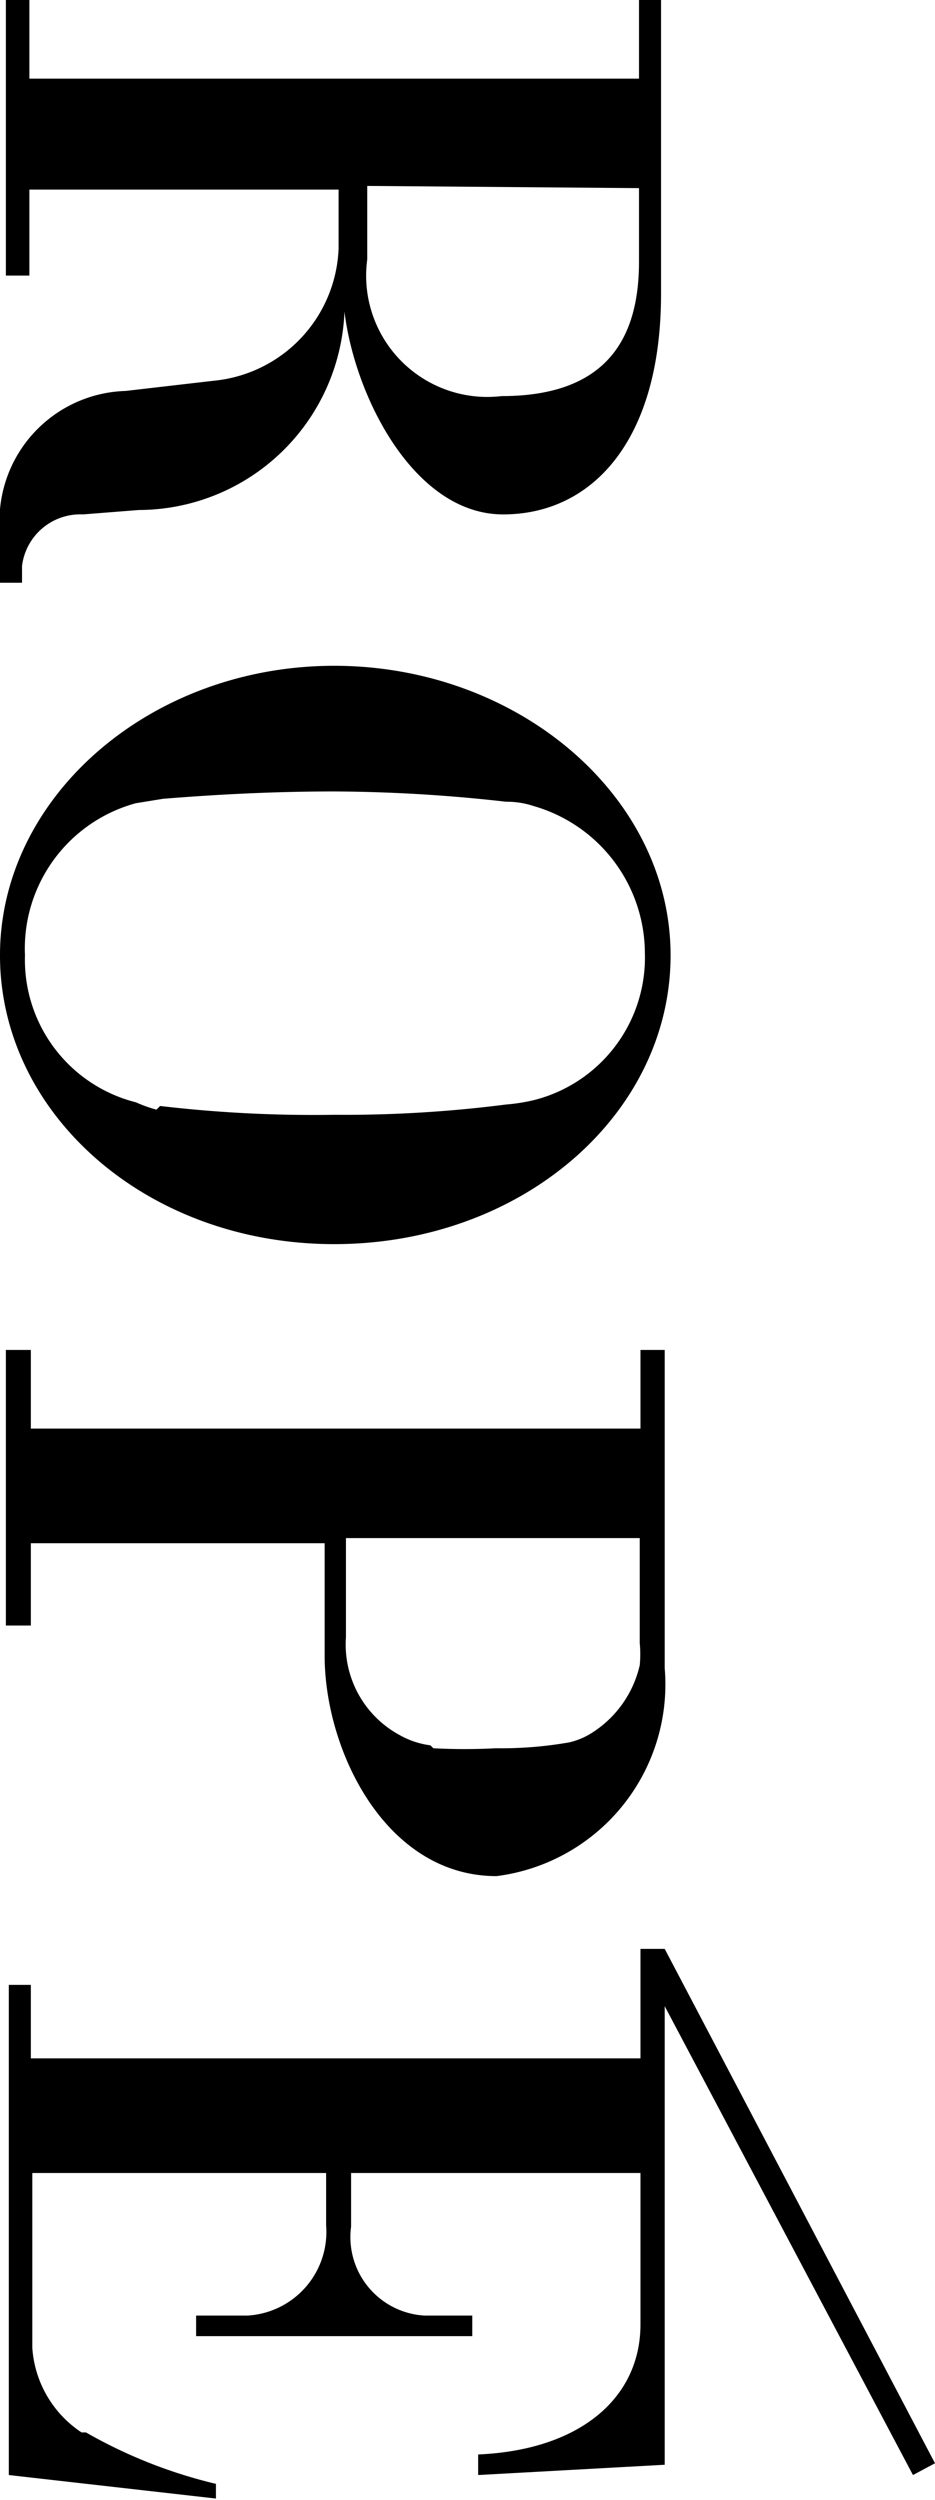
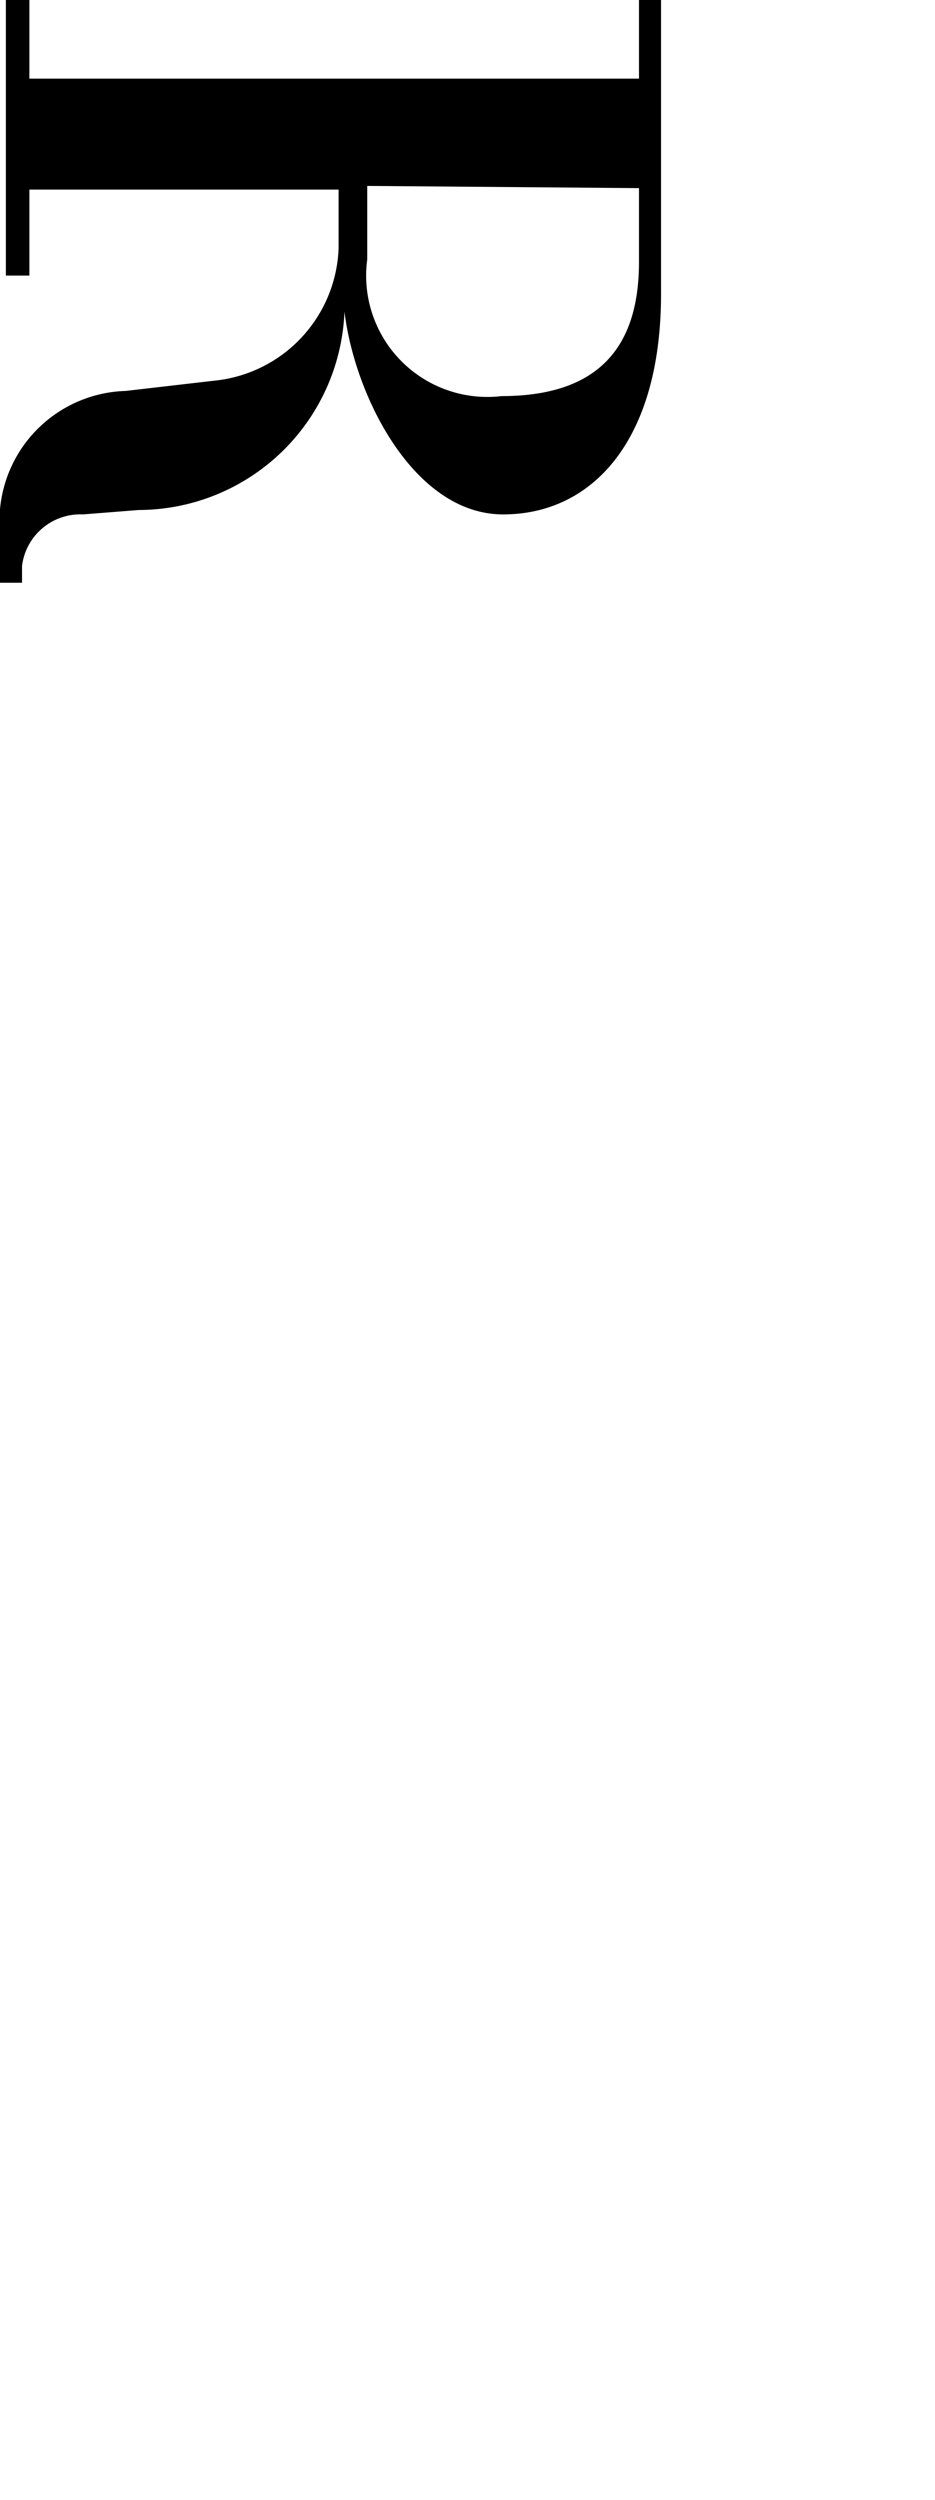
<svg xmlns="http://www.w3.org/2000/svg" viewBox="0 0 12.73 34.02">
  <title>アセット 1</title>
  <path d="M.3,7.7A.8.8,0,0,1,1.13,7l.76-.06a2.81,2.81,0,0,0,2.8-2.7C4.83,5.4,5.64,7,6.85,7S9,6,9,4V0H8.7V1.07H.4V0H.08V3.75H.4V2.58H4.61v.8h0a1.88,1.88,0,0,1-1.69,1.8l-1.21.14A1.77,1.77,0,0,0,0,6.93c0,.54,0,1,0,1H.3V7.7M8.7,2.56v1c0,1-.4,1.83-1.87,1.83A1.65,1.65,0,0,1,5,3.53v-1Z" />
-   <path d="M9.13,13c0-2.17-2.08-3.94-4.58-3.94S0,10.84,0,13s2,3.93,4.55,3.93S9.13,15.17,9.13,13m-7,2.1A1.85,1.85,0,0,1,1.85,15,2,2,0,0,1,.34,13a2.05,2.05,0,0,1,1.51-2.07l.37-.06c.74-.06,1.51-.1,2.33-.1a21.34,21.34,0,0,1,2.34.14,1.16,1.16,0,0,1,.38.06,2.09,2.09,0,0,1,1.51,2,2,2,0,0,1-1.51,2,2.5,2.5,0,0,1-.38.06,17.32,17.32,0,0,1-2.34.14,17.89,17.89,0,0,1-2.37-.12" />
-   <path d="M9.05,22.7V18.37H8.72v1.07H.42V18.37H.08v3.75H.42V21h4v1.53c0,1.29.83,3,2.34,3A2.63,2.63,0,0,0,9.05,22.7M5.86,23.75a1.14,1.14,0,0,1-.42-.14,1.4,1.4,0,0,1-.73-1.33V20.93h4v1.43a1.54,1.54,0,0,1,0,.3,1.48,1.48,0,0,1-.7.95,1,1,0,0,1-.26.1,5.37,5.37,0,0,1-1,.08,8,8,0,0,1-.85,0" />
-   <path d="M2.94,34V33.8a6.67,6.67,0,0,1-1.77-.7l-.06,0h0a1.5,1.5,0,0,1-.67-1.15v-.28h0V29.57h4v.71a1.14,1.14,0,0,1-1.07,1.23l-.7,0v.28H6.43v-.28l-.65,0a1.07,1.07,0,0,1-1-1.21v-.73H8.72v2.06c0,1-.82,1.71-2.21,1.77v.28l2.54-.14V27.3l3.38,6.38.3-.16-3.68-7H8.72v1.49H.42v-1H.12v6.67Z" />
</svg>